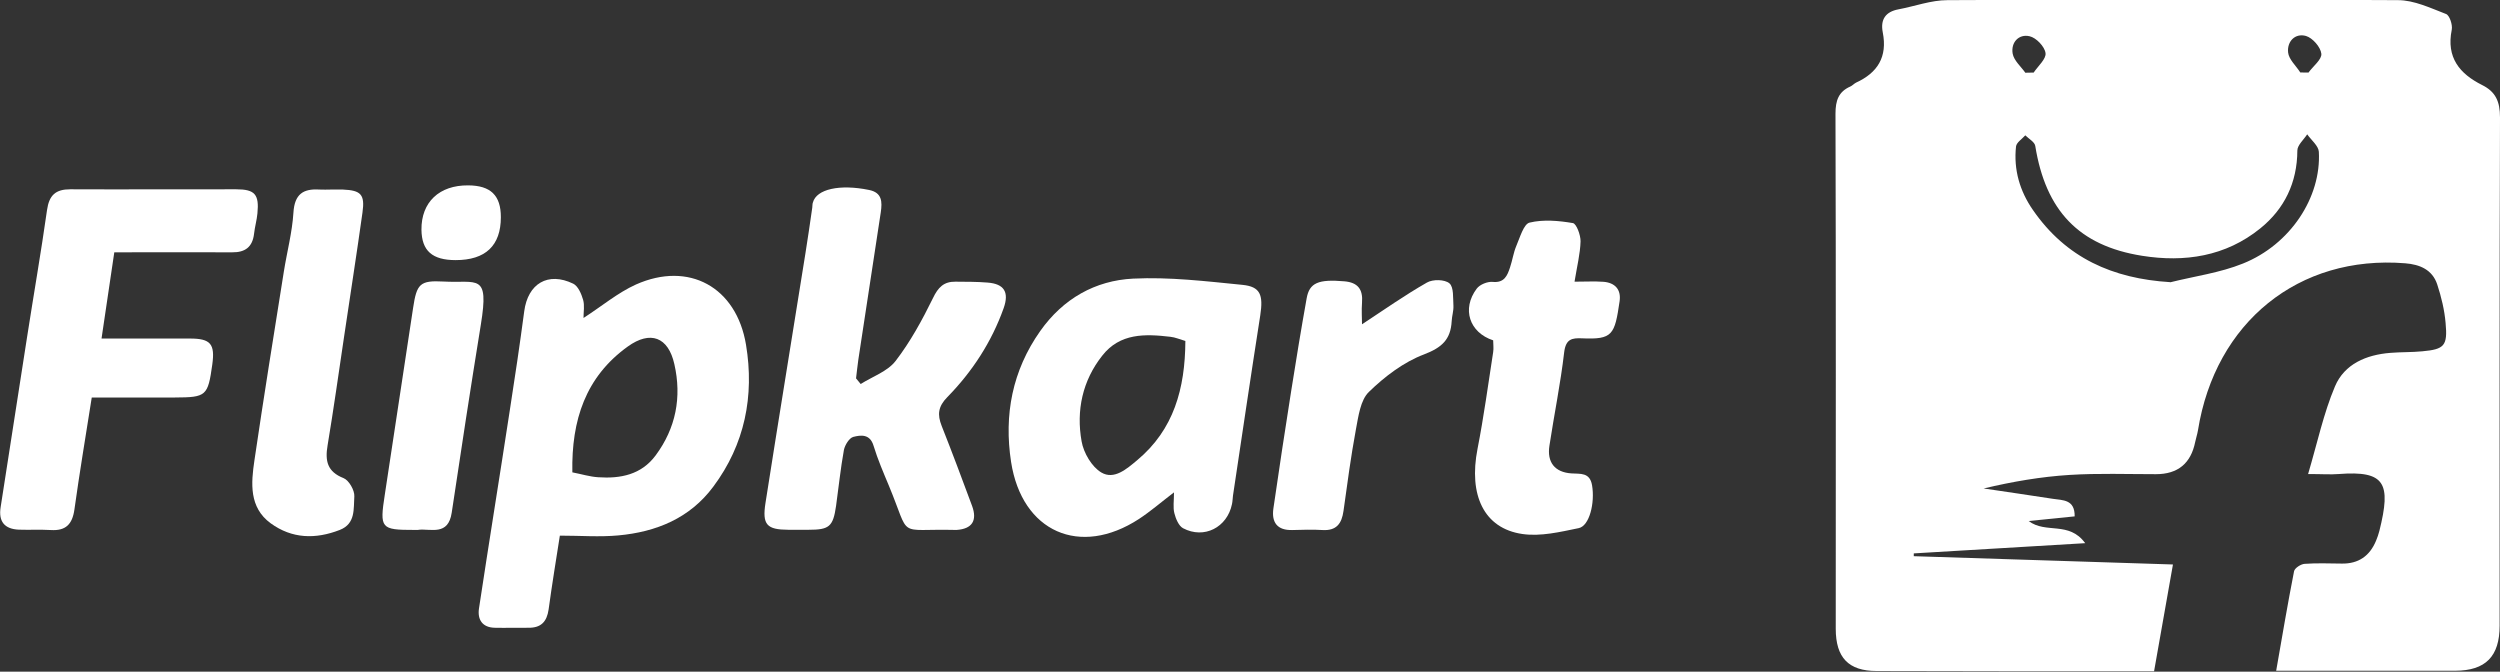
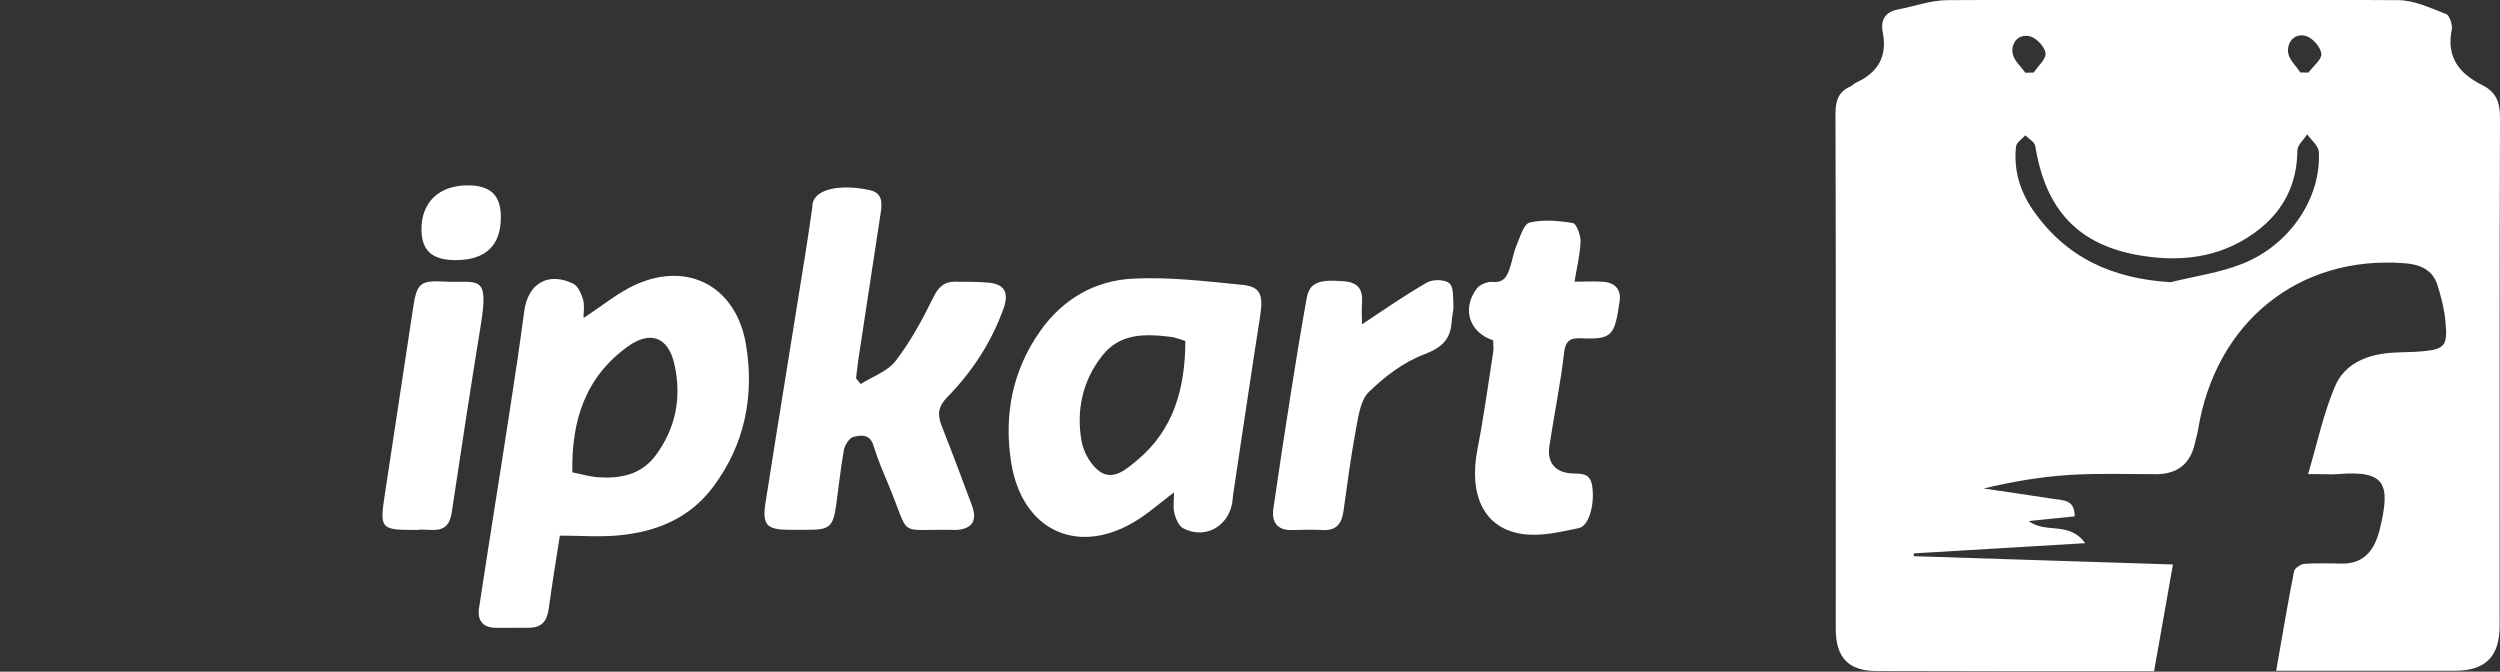
<svg xmlns="http://www.w3.org/2000/svg" width="67" height="18" viewBox="0 0 67 18" fill="none">
  <rect x="0" y="0" width="67" height="18" fill="#333333" stroke="none" />
  <g clip-path="url(#clip0_338_366)">
    <path d="M60.999 17.99C61.163 17.053 61.31 16.178 61.481 15.309C61.498 15.224 61.662 15.118 61.763 15.111C62.095 15.087 62.426 15.101 62.761 15.104C63.204 15.111 63.509 14.903 63.679 14.489C63.713 14.403 63.746 14.318 63.767 14.229C64.088 12.947 63.921 12.609 62.678 12.704C62.456 12.722 62.232 12.704 61.857 12.704C62.108 11.857 62.272 11.077 62.577 10.356C62.832 9.751 63.422 9.508 64.058 9.457C64.343 9.433 64.634 9.443 64.919 9.415C65.509 9.361 65.599 9.268 65.542 8.656C65.512 8.308 65.428 7.959 65.318 7.624C65.187 7.224 64.846 7.087 64.46 7.056C61.609 6.827 59.37 8.633 58.905 11.535C58.888 11.641 58.851 11.744 58.831 11.846C58.715 12.421 58.364 12.708 57.779 12.708C57.008 12.708 56.234 12.68 55.464 12.728C54.7 12.776 53.939 12.906 53.162 13.091C53.778 13.183 54.398 13.272 55.015 13.368C55.283 13.409 55.608 13.381 55.601 13.839C55.206 13.88 54.814 13.918 54.368 13.963C54.83 14.315 55.447 13.956 55.883 14.557C54.264 14.653 52.776 14.742 51.289 14.831C51.289 14.855 51.289 14.882 51.289 14.906C53.591 14.981 55.892 15.053 58.235 15.128C58.067 16.069 57.903 17.002 57.729 17.99C57.441 17.99 57.156 17.99 56.874 17.99C54.68 17.99 52.488 17.99 50.294 17.983C49.54 17.983 49.198 17.624 49.198 16.851C49.198 12.25 49.205 7.651 49.191 3.05C49.191 2.694 49.272 2.458 49.59 2.318C49.644 2.294 49.687 2.243 49.741 2.215C50.317 1.952 50.588 1.528 50.458 0.868C50.391 0.523 50.531 0.315 50.88 0.25C51.319 0.168 51.754 0.004 52.193 0.004C56.218 -0.017 60.242 -0.02 64.266 0.004C64.698 0.004 65.137 0.215 65.556 0.376C65.65 0.414 65.733 0.667 65.707 0.797C65.556 1.542 65.918 1.976 66.517 2.277C66.883 2.458 67 2.718 67 3.149C66.983 7.689 66.99 12.226 66.99 16.766C66.99 17.593 66.615 17.973 65.8 17.976C64.363 17.976 62.926 17.976 61.488 17.976C61.341 17.976 61.193 17.976 61.002 17.976L60.999 17.99ZM58.161 7.566C58.814 7.402 59.491 7.313 60.111 7.063C61.381 6.554 62.212 5.289 62.145 4.068C62.135 3.908 61.944 3.757 61.833 3.6C61.739 3.744 61.569 3.891 61.569 4.034C61.565 4.899 61.22 5.6 60.577 6.12C59.645 6.875 58.546 7.036 57.407 6.855C55.708 6.585 54.824 5.641 54.545 3.911C54.529 3.805 54.371 3.72 54.278 3.627C54.19 3.727 54.04 3.819 54.029 3.928C53.962 4.551 54.133 5.125 54.482 5.627C55.37 6.913 56.62 7.467 58.161 7.562V7.566ZM54.284 1.949C54.358 1.949 54.428 1.949 54.502 1.945C54.619 1.771 54.844 1.576 54.82 1.422C54.797 1.248 54.569 1.009 54.391 0.971C54.107 0.906 53.889 1.132 53.939 1.436C53.973 1.624 54.16 1.781 54.281 1.952L54.284 1.949ZM61.646 1.942C61.719 1.942 61.793 1.942 61.867 1.945C61.991 1.774 62.229 1.593 62.212 1.439C62.192 1.262 61.977 1.015 61.8 0.964C61.512 0.882 61.29 1.108 61.321 1.405C61.341 1.593 61.532 1.761 61.646 1.939V1.942Z" fill="white" />
    <path d="M15.641 8.52C16.134 8.202 16.559 7.843 17.045 7.624C18.459 6.995 19.735 7.689 19.993 9.238C20.221 10.612 19.96 11.911 19.119 13.039C18.486 13.894 17.581 14.256 16.572 14.349C16.066 14.396 15.554 14.355 15.004 14.355C14.907 14.978 14.796 15.651 14.703 16.332C14.656 16.663 14.498 16.827 14.167 16.824C13.865 16.82 13.563 16.831 13.259 16.824C12.93 16.817 12.793 16.608 12.836 16.311C13.104 14.537 13.393 12.762 13.664 10.988C13.801 10.109 13.932 9.227 14.049 8.345C14.146 7.6 14.686 7.275 15.363 7.603C15.49 7.665 15.581 7.873 15.627 8.034C15.671 8.185 15.638 8.359 15.638 8.516L15.641 8.52ZM15.343 12.66C15.591 12.708 15.808 12.776 16.03 12.79C16.626 12.831 17.186 12.725 17.571 12.205C18.114 11.473 18.274 10.646 18.073 9.761C17.909 9.026 17.427 8.855 16.827 9.285C15.694 10.099 15.312 11.258 15.339 12.66H15.343Z" fill="white" />
    <path d="M23.063 10.294C23.381 10.092 23.783 9.956 24.001 9.675C24.396 9.162 24.715 8.578 25.003 7.99C25.143 7.696 25.298 7.545 25.606 7.549C25.894 7.552 26.182 7.549 26.467 7.573C26.909 7.607 27.05 7.826 26.899 8.256C26.574 9.169 26.055 9.962 25.388 10.643C25.14 10.896 25.117 11.111 25.237 11.415C25.519 12.127 25.787 12.844 26.052 13.559C26.196 13.952 26.052 14.174 25.639 14.202C25.626 14.202 25.609 14.202 25.592 14.202C24.001 14.164 24.423 14.461 23.823 13.019C23.676 12.667 23.522 12.311 23.411 11.945C23.314 11.624 23.069 11.658 22.868 11.709C22.761 11.737 22.644 11.925 22.617 12.058C22.527 12.557 22.476 13.06 22.406 13.562C22.326 14.113 22.225 14.198 21.672 14.198C21.491 14.198 21.31 14.198 21.129 14.198C20.55 14.195 20.422 14.065 20.516 13.473C20.865 11.244 21.23 9.022 21.585 6.793C21.652 6.383 21.709 5.973 21.769 5.562C21.776 5.518 21.769 5.47 21.786 5.426C21.883 5.067 22.506 4.93 23.291 5.091C23.642 5.162 23.646 5.409 23.605 5.689C23.404 7.009 23.203 8.328 23.002 9.648C22.979 9.812 22.962 9.976 22.942 10.14C22.982 10.191 23.026 10.239 23.066 10.291L23.063 10.294Z" fill="white" />
    <path d="M31.466 13.193C31.104 13.47 30.829 13.709 30.525 13.908C28.943 14.94 27.388 14.257 27.097 12.38C26.903 11.118 27.13 9.932 27.878 8.872C28.494 8 29.355 7.518 30.367 7.467C31.339 7.419 32.324 7.538 33.296 7.634C33.778 7.682 33.859 7.901 33.775 8.451C33.523 10.062 33.286 11.672 33.044 13.282C33.034 13.357 33.034 13.436 33.017 13.511C32.89 14.133 32.27 14.455 31.707 14.157C31.59 14.096 31.51 13.901 31.473 13.754C31.433 13.6 31.463 13.426 31.463 13.193H31.466ZM31.771 9.139C31.624 9.097 31.496 9.039 31.366 9.026C30.692 8.947 30.015 8.923 29.54 9.532C29.01 10.202 28.839 11.002 28.987 11.829C29.04 12.137 29.261 12.513 29.516 12.663C29.858 12.865 30.193 12.571 30.478 12.332C31.456 11.515 31.761 10.417 31.768 9.139H31.771Z" fill="white" />
-     <path d="M3.063 6.762C2.949 7.532 2.838 8.267 2.721 9.073C3.558 9.073 4.326 9.073 5.093 9.073C5.646 9.073 5.766 9.22 5.689 9.771C5.572 10.612 5.529 10.649 4.691 10.653C3.954 10.653 3.217 10.653 2.459 10.653C2.295 11.692 2.131 12.674 1.994 13.658C1.937 14.058 1.756 14.229 1.364 14.205C1.079 14.188 0.787 14.205 0.503 14.195C0.121 14.178 -0.044 13.976 0.017 13.593C0.251 12.075 0.486 10.561 0.724 9.043C0.901 7.904 1.099 6.769 1.26 5.631C1.317 5.227 1.494 5.073 1.883 5.073C3.364 5.08 4.848 5.07 6.329 5.073C6.832 5.073 6.949 5.21 6.899 5.72C6.882 5.901 6.829 6.082 6.809 6.263C6.768 6.622 6.567 6.766 6.226 6.762C5.197 6.759 4.172 6.762 3.066 6.762H3.063Z" fill="white" />
    <path d="M42.202 7.549C42.496 7.549 42.734 7.535 42.972 7.552C43.277 7.576 43.452 7.754 43.405 8.075C43.274 8.974 43.22 9.104 42.396 9.067C42.128 9.056 41.964 9.084 41.92 9.439C41.823 10.277 41.652 11.108 41.525 11.942C41.455 12.39 41.669 12.656 42.111 12.687C42.352 12.704 42.607 12.653 42.667 13.005C42.748 13.477 42.597 14.096 42.309 14.154C41.813 14.256 41.287 14.383 40.798 14.311C39.769 14.161 39.354 13.268 39.598 12.027C39.766 11.169 39.883 10.301 40.017 9.436C40.034 9.333 40.017 9.224 40.017 9.121C39.38 8.913 39.169 8.28 39.575 7.737C39.658 7.624 39.866 7.542 40.004 7.555C40.315 7.586 40.396 7.388 40.469 7.166C40.533 6.978 40.56 6.773 40.637 6.591C40.734 6.366 40.835 6.003 40.992 5.966C41.361 5.877 41.773 5.914 42.155 5.979C42.249 5.997 42.362 6.301 42.359 6.468C42.349 6.803 42.265 7.135 42.198 7.545L42.202 7.549Z" fill="white" />
-     <path d="M8.869 5.08C8.976 5.08 9.08 5.077 9.188 5.08C9.673 5.101 9.784 5.21 9.714 5.699C9.559 6.81 9.385 7.918 9.221 9.026C9.077 9.996 8.94 10.971 8.779 11.938C8.708 12.355 8.772 12.643 9.208 12.814C9.352 12.872 9.506 13.142 9.496 13.303C9.472 13.631 9.536 14.034 9.107 14.202C8.457 14.455 7.827 14.441 7.254 14.024C6.671 13.597 6.728 12.947 6.819 12.335C7.067 10.649 7.338 8.967 7.606 7.285C7.69 6.755 7.831 6.229 7.864 5.699C7.894 5.203 8.125 5.053 8.558 5.08C8.661 5.087 8.769 5.08 8.876 5.08H8.869Z" fill="white" />
    <path d="M36.502 8.691C37.085 8.308 37.648 7.911 38.241 7.573C38.399 7.48 38.72 7.487 38.844 7.593C38.965 7.696 38.938 7.986 38.952 8.198C38.958 8.335 38.911 8.472 38.905 8.609C38.878 9.101 38.64 9.316 38.164 9.498C37.621 9.703 37.112 10.089 36.687 10.503C36.459 10.722 36.405 11.159 36.338 11.511C36.204 12.233 36.107 12.964 36.006 13.692C35.959 14.034 35.815 14.226 35.447 14.205C35.175 14.188 34.904 14.198 34.633 14.205C34.234 14.216 34.073 14.004 34.127 13.627C34.277 12.581 34.438 11.535 34.602 10.489C34.733 9.658 34.87 8.824 35.018 7.997C35.092 7.576 35.336 7.48 36.026 7.539C36.388 7.569 36.532 7.751 36.502 8.113C36.486 8.321 36.502 8.53 36.502 8.687V8.691Z" fill="white" />
    <path d="M11.215 14.202C11.161 14.202 11.131 14.202 11.101 14.202C10.203 14.202 10.173 14.164 10.313 13.255C10.568 11.586 10.816 9.921 11.071 8.253C11.168 7.607 11.252 7.511 11.885 7.545C12.796 7.597 13.114 7.303 12.887 8.697C12.615 10.376 12.357 12.058 12.106 13.74C12.012 14.366 11.553 14.164 11.215 14.198V14.202Z" fill="white" />
    <path d="M12.213 6.971C11.583 6.971 11.302 6.721 11.295 6.157C11.288 5.419 11.771 4.961 12.548 4.968C13.151 4.971 13.423 5.238 13.423 5.819C13.423 6.585 13.011 6.971 12.21 6.971H12.213Z" fill="white" />
  </g>
  <defs>
    <clipPath id="clip0_338_366">
      <rect width="67" height="18" fill="white" />
    </clipPath>
  </defs>
</svg>